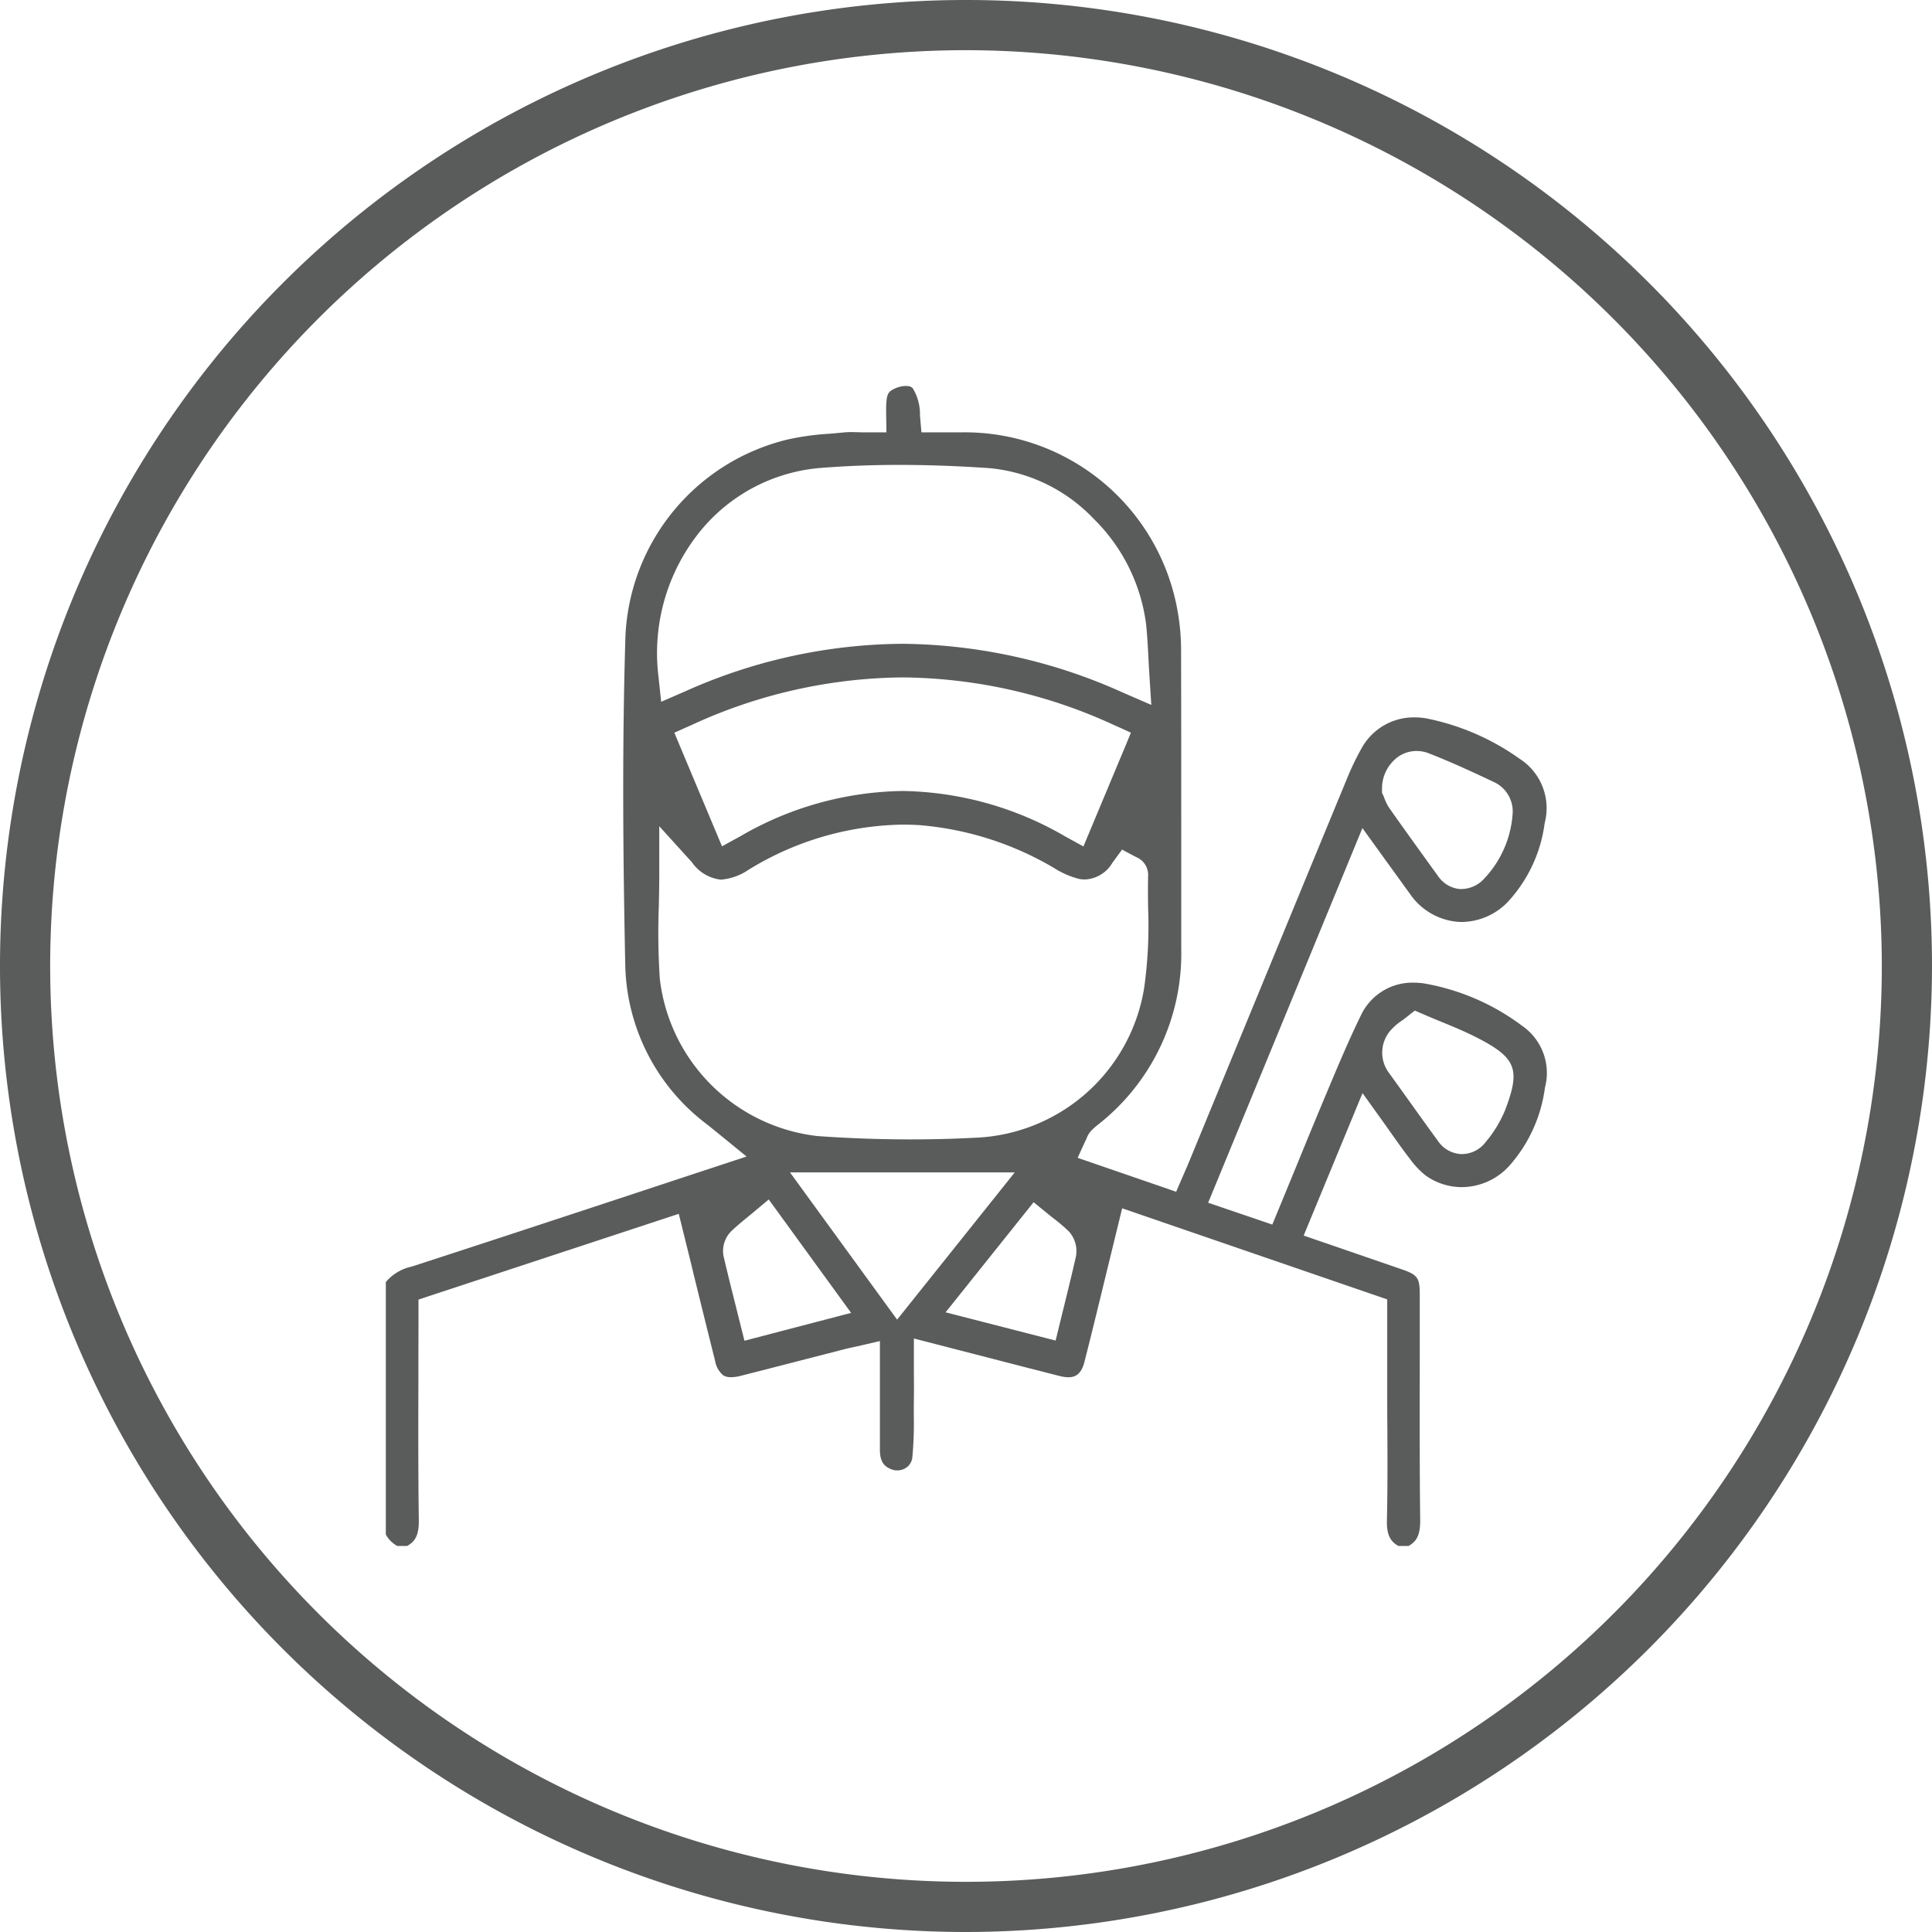
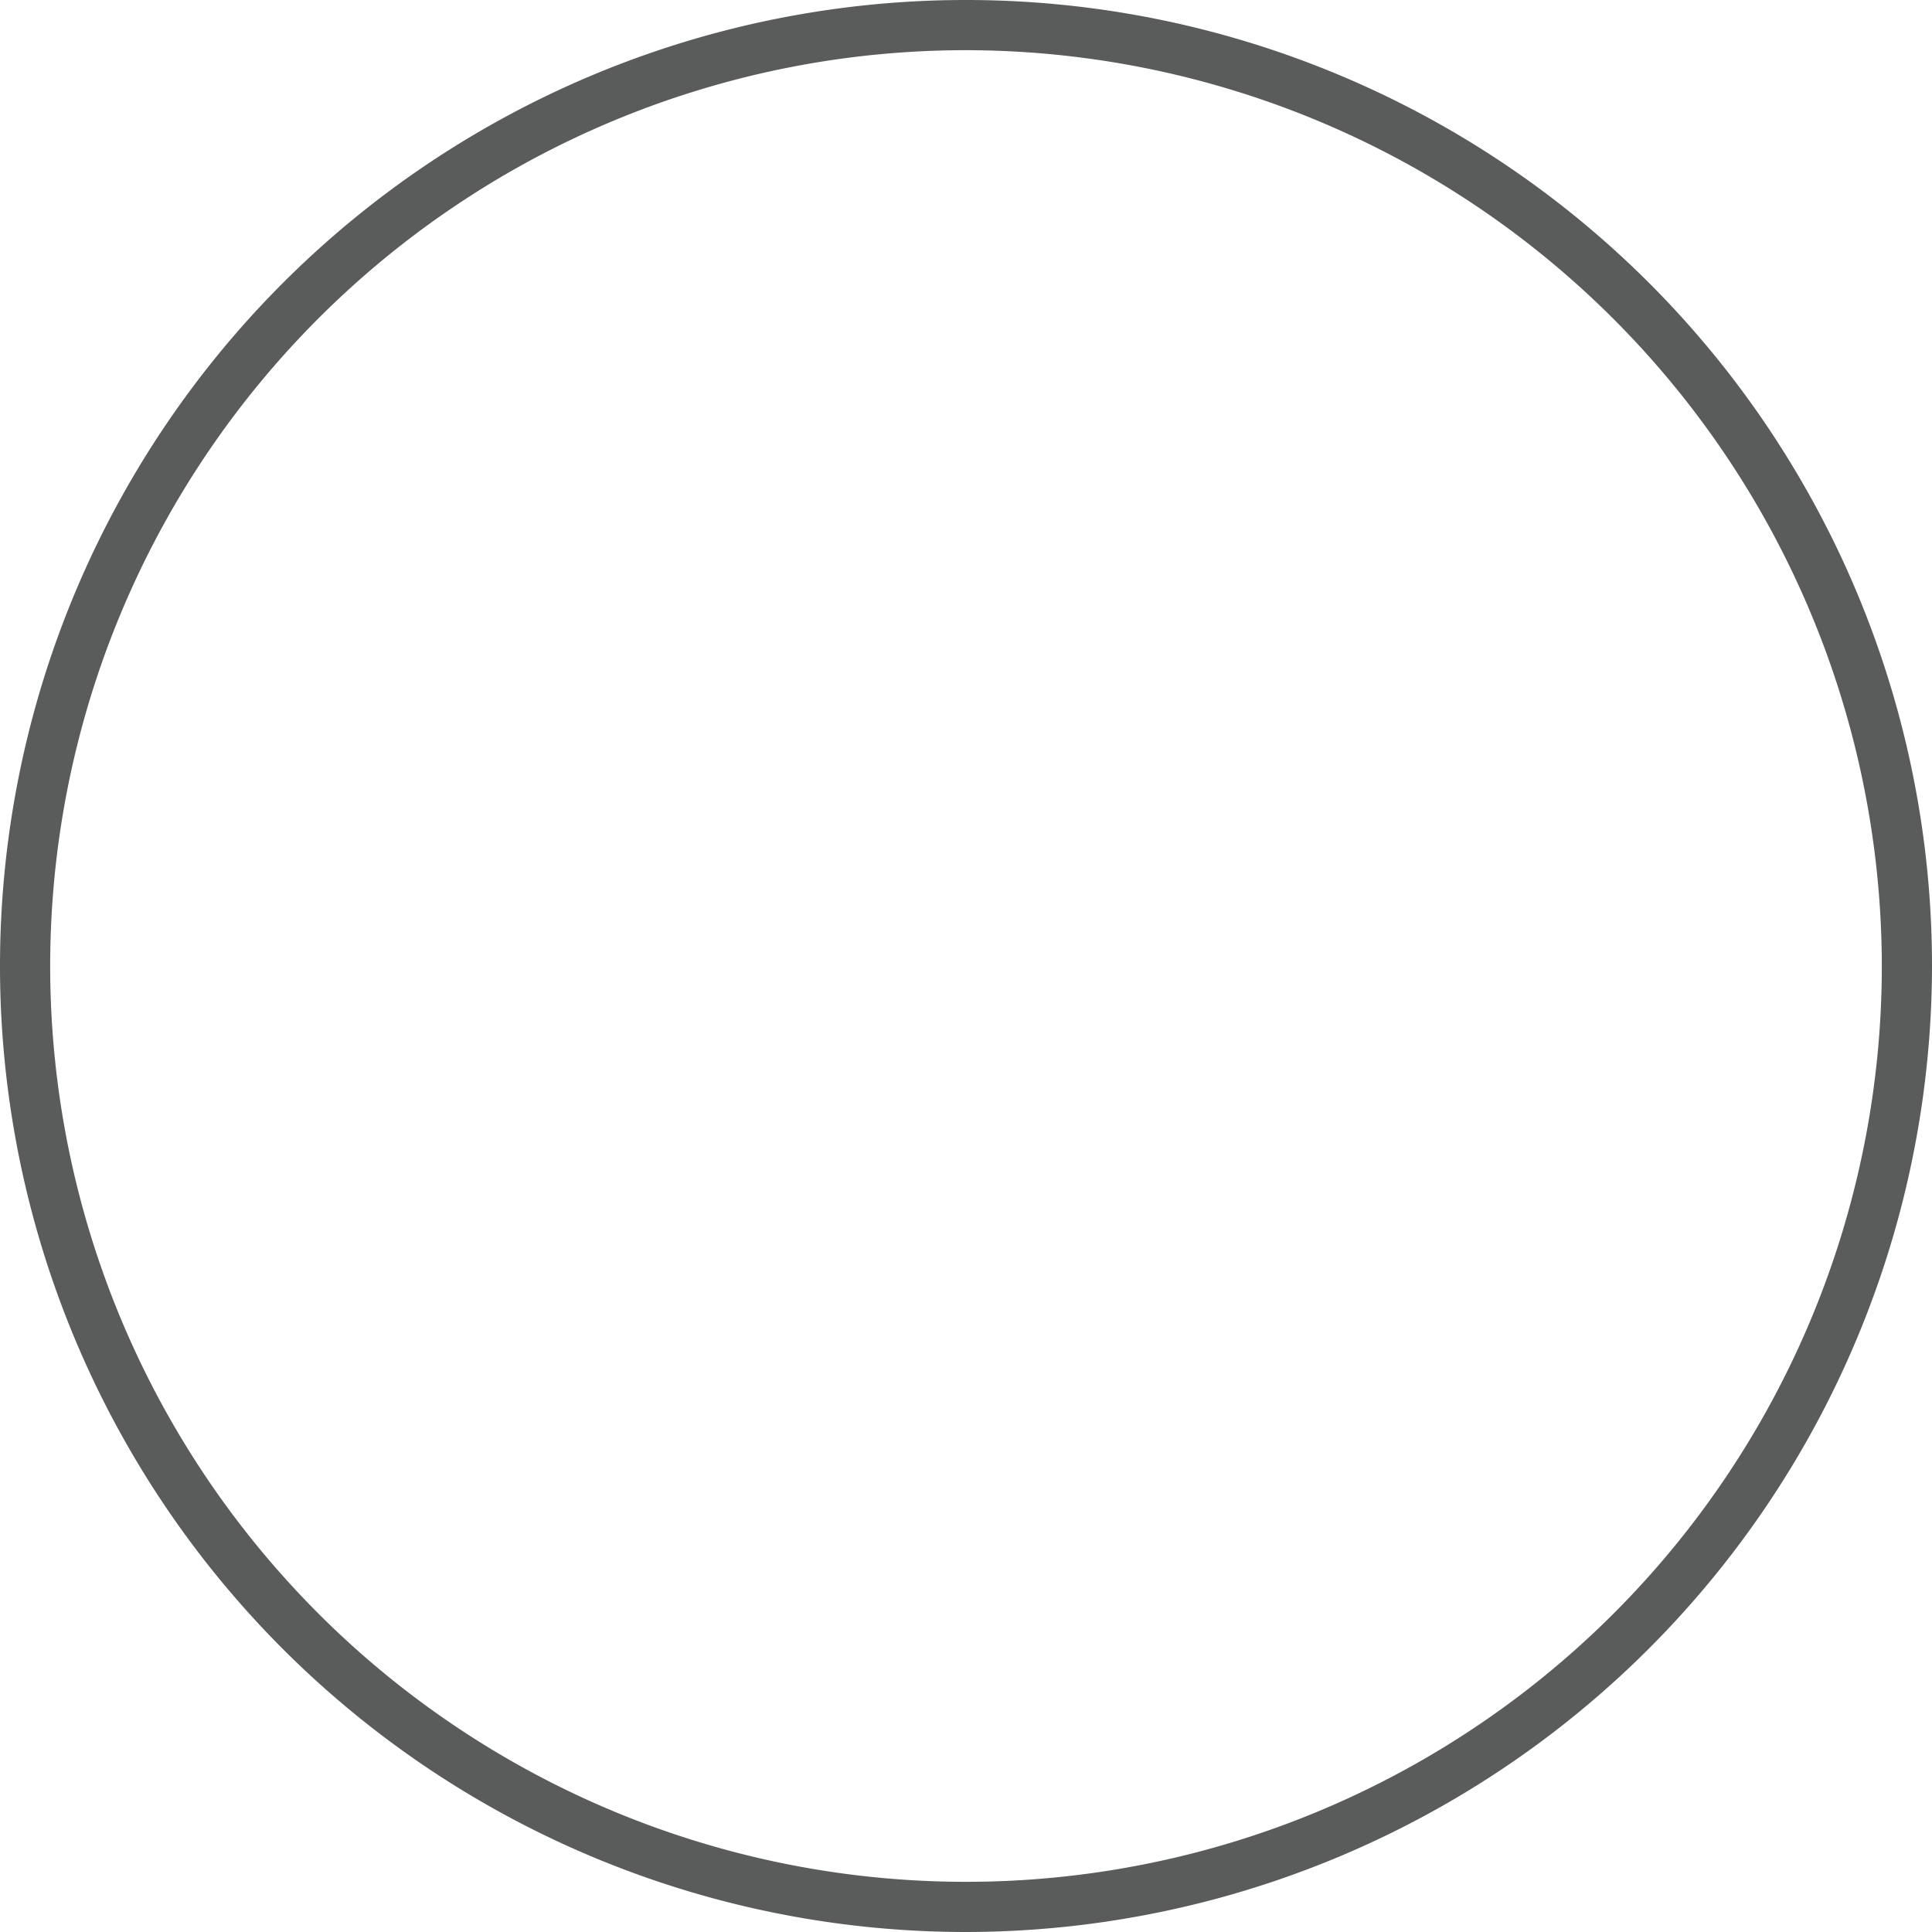
<svg xmlns="http://www.w3.org/2000/svg" id="레이어_1" data-name="레이어 1" viewBox="0 0 120 120">
  <defs>
    <style>.cls-1{fill:#5a5b5b;}</style>
  </defs>
-   <path class="cls-1" d="M94.545,63.717a14.189,14.189,0,0,0-6.1-2.635,4.43,4.43,0,0,0-.635-.047,3.53,3.53,0,0,0-3.278,2.025c-.713,1.452-1.366,3-1.942,4.37-.744,1.765-1.453,3.491-2.2,5.318l-.025.059q-.457,1.114-.923,2.243l-.182.443-.235.568-.582-.2L75.7,74.929l-.66-.225.266-.644,8.868-21.537.448-1.088.689.954,1.128,1.562c.4.548.768,1.063,1.141,1.576a4,4,0,0,0,2.977,1.73q.127.009.255.009a4.025,4.025,0,0,0,2.9-1.311,8.889,8.889,0,0,0,2.229-4.821,3.649,3.649,0,0,0-1.573-4.018,15.019,15.019,0,0,0-5.77-2.494,4.192,4.192,0,0,0-.729-.064,3.7,3.7,0,0,0-3.292,1.907,16.376,16.376,0,0,0-.832,1.7c-2.49,6.027-5,12.127-7.43,18.025l-2.45,5.948c-.081.2-.165.388-.253.591l-.319.737-.241.557-.573-.2-4.858-1.672-.686-.236.3-.659.237-.512c.012-.025.02-.046.027-.062a1.382,1.382,0,0,1,.307-.481,4.583,4.583,0,0,1,.36-.32A13.5,13.5,0,0,0,73.369,58.9q0-3.357,0-6.715v-.122c0-3.759,0-7.646-.01-11.468a14.062,14.062,0,0,0-.209-2.6,13.421,13.421,0,0,0-13.5-11.14H57.231l-.051-.6-.039-.467a3.078,3.078,0,0,0-.438-1.655c-.089-.106-.183-.159-.448-.159h-.063a1.785,1.785,0,0,0-.852.293c-.244.162-.311.477-.3,1.407l.008.516.009.665H53.878c-.191,0-.373,0-.548-.009-.158,0-.306-.008-.448-.008a4.382,4.382,0,0,0-.448.019c-.31.032-.622.059-.925.084a16.448,16.448,0,0,0-2.564.352A13.171,13.171,0,0,0,38.85,39.444c-.234,7.408-.13,14.845-.014,20.5a12.7,12.7,0,0,0,5.116,9.922c.158.127.316.256.494.4l1,.813.924.756-1.134.373-.882.291q-2.388.786-4.753,1.568c-4.59,1.514-9.336,3.081-14.02,4.6a2.9,2.9,0,0,0-1.617.964V95.314a1.813,1.813,0,0,0,.707.707h.619c.471-.26.737-.638.723-1.593-.04-2.882-.033-5.808-.026-8.638q0-1.687.006-3.362V80.719l.45-.149,15.045-4.955.671-.221.17.686.132.534q.3,1.2.586,2.377l0,.011c.448,1.816.911,3.7,1.37,5.529a1.48,1.48,0,0,0,.514.9.937.937,0,0,0,.48.109,2.4,2.4,0,0,0,.583-.082c1.4-.354,2.825-.721,4.2-1.076l.031-.007q1.107-.286,2.215-.57c.167-.043.335-.081.513-.121l.014,0,.262-.059.624-.144.8-.185v3.091c0,1.237,0,2.448,0,3.659,0,.757.271,1.028.675,1.2a1,1,0,0,0,.9-.049.88.88,0,0,0,.438-.666,22.563,22.563,0,0,0,.092-2.574c0-.352,0-.715.005-1.079.008-.481.006-.967,0-1.483,0-.245,0-.5,0-.758v-1.5l.819.211,5.55,1.431.859.223L64,85c.608.158,1.237.322,1.854.475a2.116,2.116,0,0,0,.5.068c.354,0,.787-.107,1-.943.489-1.921.947-3.809,1.432-5.807l.01-.042q.3-1.22.6-2.459l.133-.542.17-.7.679.233,15.343,5.273.442.152v5.568c0,.8,0,1.595.008,2.366.009,1.9.018,3.86-.027,5.8-.022.944.255,1.327.718,1.581h.625c.469-.26.735-.638.724-1.6-.038-3.353-.032-6.758-.026-10.051v-.058q0-1.926,0-3.852c0-1.111-.119-1.279-1.157-1.636L83.78,77.708l-.179-.062-1.969-.676-.658-.227.265-.643,2.939-7.114.451-1.09.687.958.535.744c.191.267.373.525.551.777.394.558.765,1.083,1.15,1.577a5.348,5.348,0,0,0,.958,1.03,3.854,3.854,0,0,0,2.283.753,4.008,4.008,0,0,0,2.951-1.322,9.087,9.087,0,0,0,2.213-4.848A3.557,3.557,0,0,0,94.545,63.717ZM85.839,49.075l0-.117a2.431,2.431,0,0,1,1.036-1.976,2.007,2.007,0,0,1,1.113-.337,2.045,2.045,0,0,1,.746.141c1.435.559,2.845,1.213,4.156,1.837A2.01,2.01,0,0,1,93.955,50.5a6.5,6.5,0,0,1-1.777,4.082,1.94,1.94,0,0,1-1.388.637c-.044,0-.089,0-.133,0a1.849,1.849,0,0,1-1.343-.812c-1.121-1.55-2.061-2.855-3-4.186a2.932,2.932,0,0,1-.345-.69l-.008-.02-.014-.037-.046-.1-.062-.137ZM43.5,32.985a10.768,10.768,0,0,1,7.335-3.909c1.573-.131,3.256-.2,5-.2,1.766,0,3.6.064,5.607.2a10.244,10.244,0,0,1,6.5,3.159,11.174,11.174,0,0,1,3.238,6.486c.075.69.111,1.374.149,2.1.018.343.036.7.059,1.062l.053.831.068,1.069-.983-.426-.764-.332a33.982,33.982,0,0,0-13.71-3.038h-.015A33.457,33.457,0,0,0,42.52,42.958l-.636.277-.817.355-.095-.886-.074-.69A12.014,12.014,0,0,1,43.5,32.985ZM70.242,45.508,70,46.1l-2.425,5.8-.281.673-.639-.351-.5-.274A20.64,20.64,0,0,0,56.061,49.13a20.548,20.548,0,0,0-10.077,2.812l-.5.274-.638.352-.283-.672L42.132,46.1l-.248-.588.582-.263.452-.2a31.864,31.864,0,0,1,13.14-2.974A31.883,31.883,0,0,1,69.21,45.042l.451.2ZM40.983,60.8a43.26,43.26,0,0,1-.063-4.5c.014-.645.028-1.311.028-1.957V51.319l1.141,1.258.887.978a2.526,2.526,0,0,0,1.8,1.082,3.563,3.563,0,0,0,1.706-.606,18.763,18.763,0,0,1,9.582-2.813c.361,0,.728.012,1.091.036a19.571,19.571,0,0,1,8.349,2.68,5.322,5.322,0,0,0,1.545.663,2.215,2.215,0,0,0,.347.029,2.089,2.089,0,0,0,1.7-1.04l.262-.358.336-.458.5.268.381.2a1.189,1.189,0,0,1,.738,1.126c-.018.688-.011,1.4,0,2.087a27.588,27.588,0,0,1-.254,4.955A11.077,11.077,0,0,1,60.484,70.67c-1.293.069-2.626.1-3.962.1-1.888,0-3.825-.07-5.757-.208A11.13,11.13,0,0,1,40.983,60.8ZM51.934,81.788l-5.055,1.32-.64.167-.161-.642-.125-.5c-.079-.316-.157-.628-.235-.938l0-.009c-.276-1.093-.536-2.126-.781-3.184a1.734,1.734,0,0,1,.552-1.594c.3-.283.608-.534.931-.8.121-.1.245-.2.371-.307l.419-.35.538-.449.412.567,4.14,5.7.565.777Zm4.324-.495-.536.671-.506-.694-5.39-7.409-.757-1.041H63.028l-.85,1.064Zm10.548-3.15c-.224.985-.462,1.953-.714,2.978l-.025.1q-.108.444-.221.9l-.122.5-.157.644-.642-.165-5.21-1.338-.982-.252.633-.791,4.421-5.531.413-.517.512.419.4.325c.118.1.235.188.349.278a10.473,10.473,0,0,1,.928.794A1.815,1.815,0,0,1,66.806,78.143Zm26.665-9.157a7.55,7.55,0,0,1-1.2,1.957,1.86,1.86,0,0,1-1.458.739h-.042a1.838,1.838,0,0,1-1.45-.806c-.631-.863-1.262-1.745-1.873-2.6l-.017-.024q-.561-.783-1.124-1.566a2.1,2.1,0,0,1,.076-2.7,3.739,3.739,0,0,1,.683-.591l.006,0c.084-.061.171-.125.259-.194l.238-.189.307-.243.36.155.279.12c.343.148.688.29,1.021.427.774.317,1.5.617,2.23.993C94.188,65.712,94.459,66.432,93.471,68.986Z" />
  <path class="cls-1" d="M60,120a60,60,0,1,1,60-60A60.068,60.068,0,0,1,60,120ZM60,3.117A56.883,56.883,0,1,0,116.883,60,56.947,56.947,0,0,0,60,3.117Z" />
</svg>